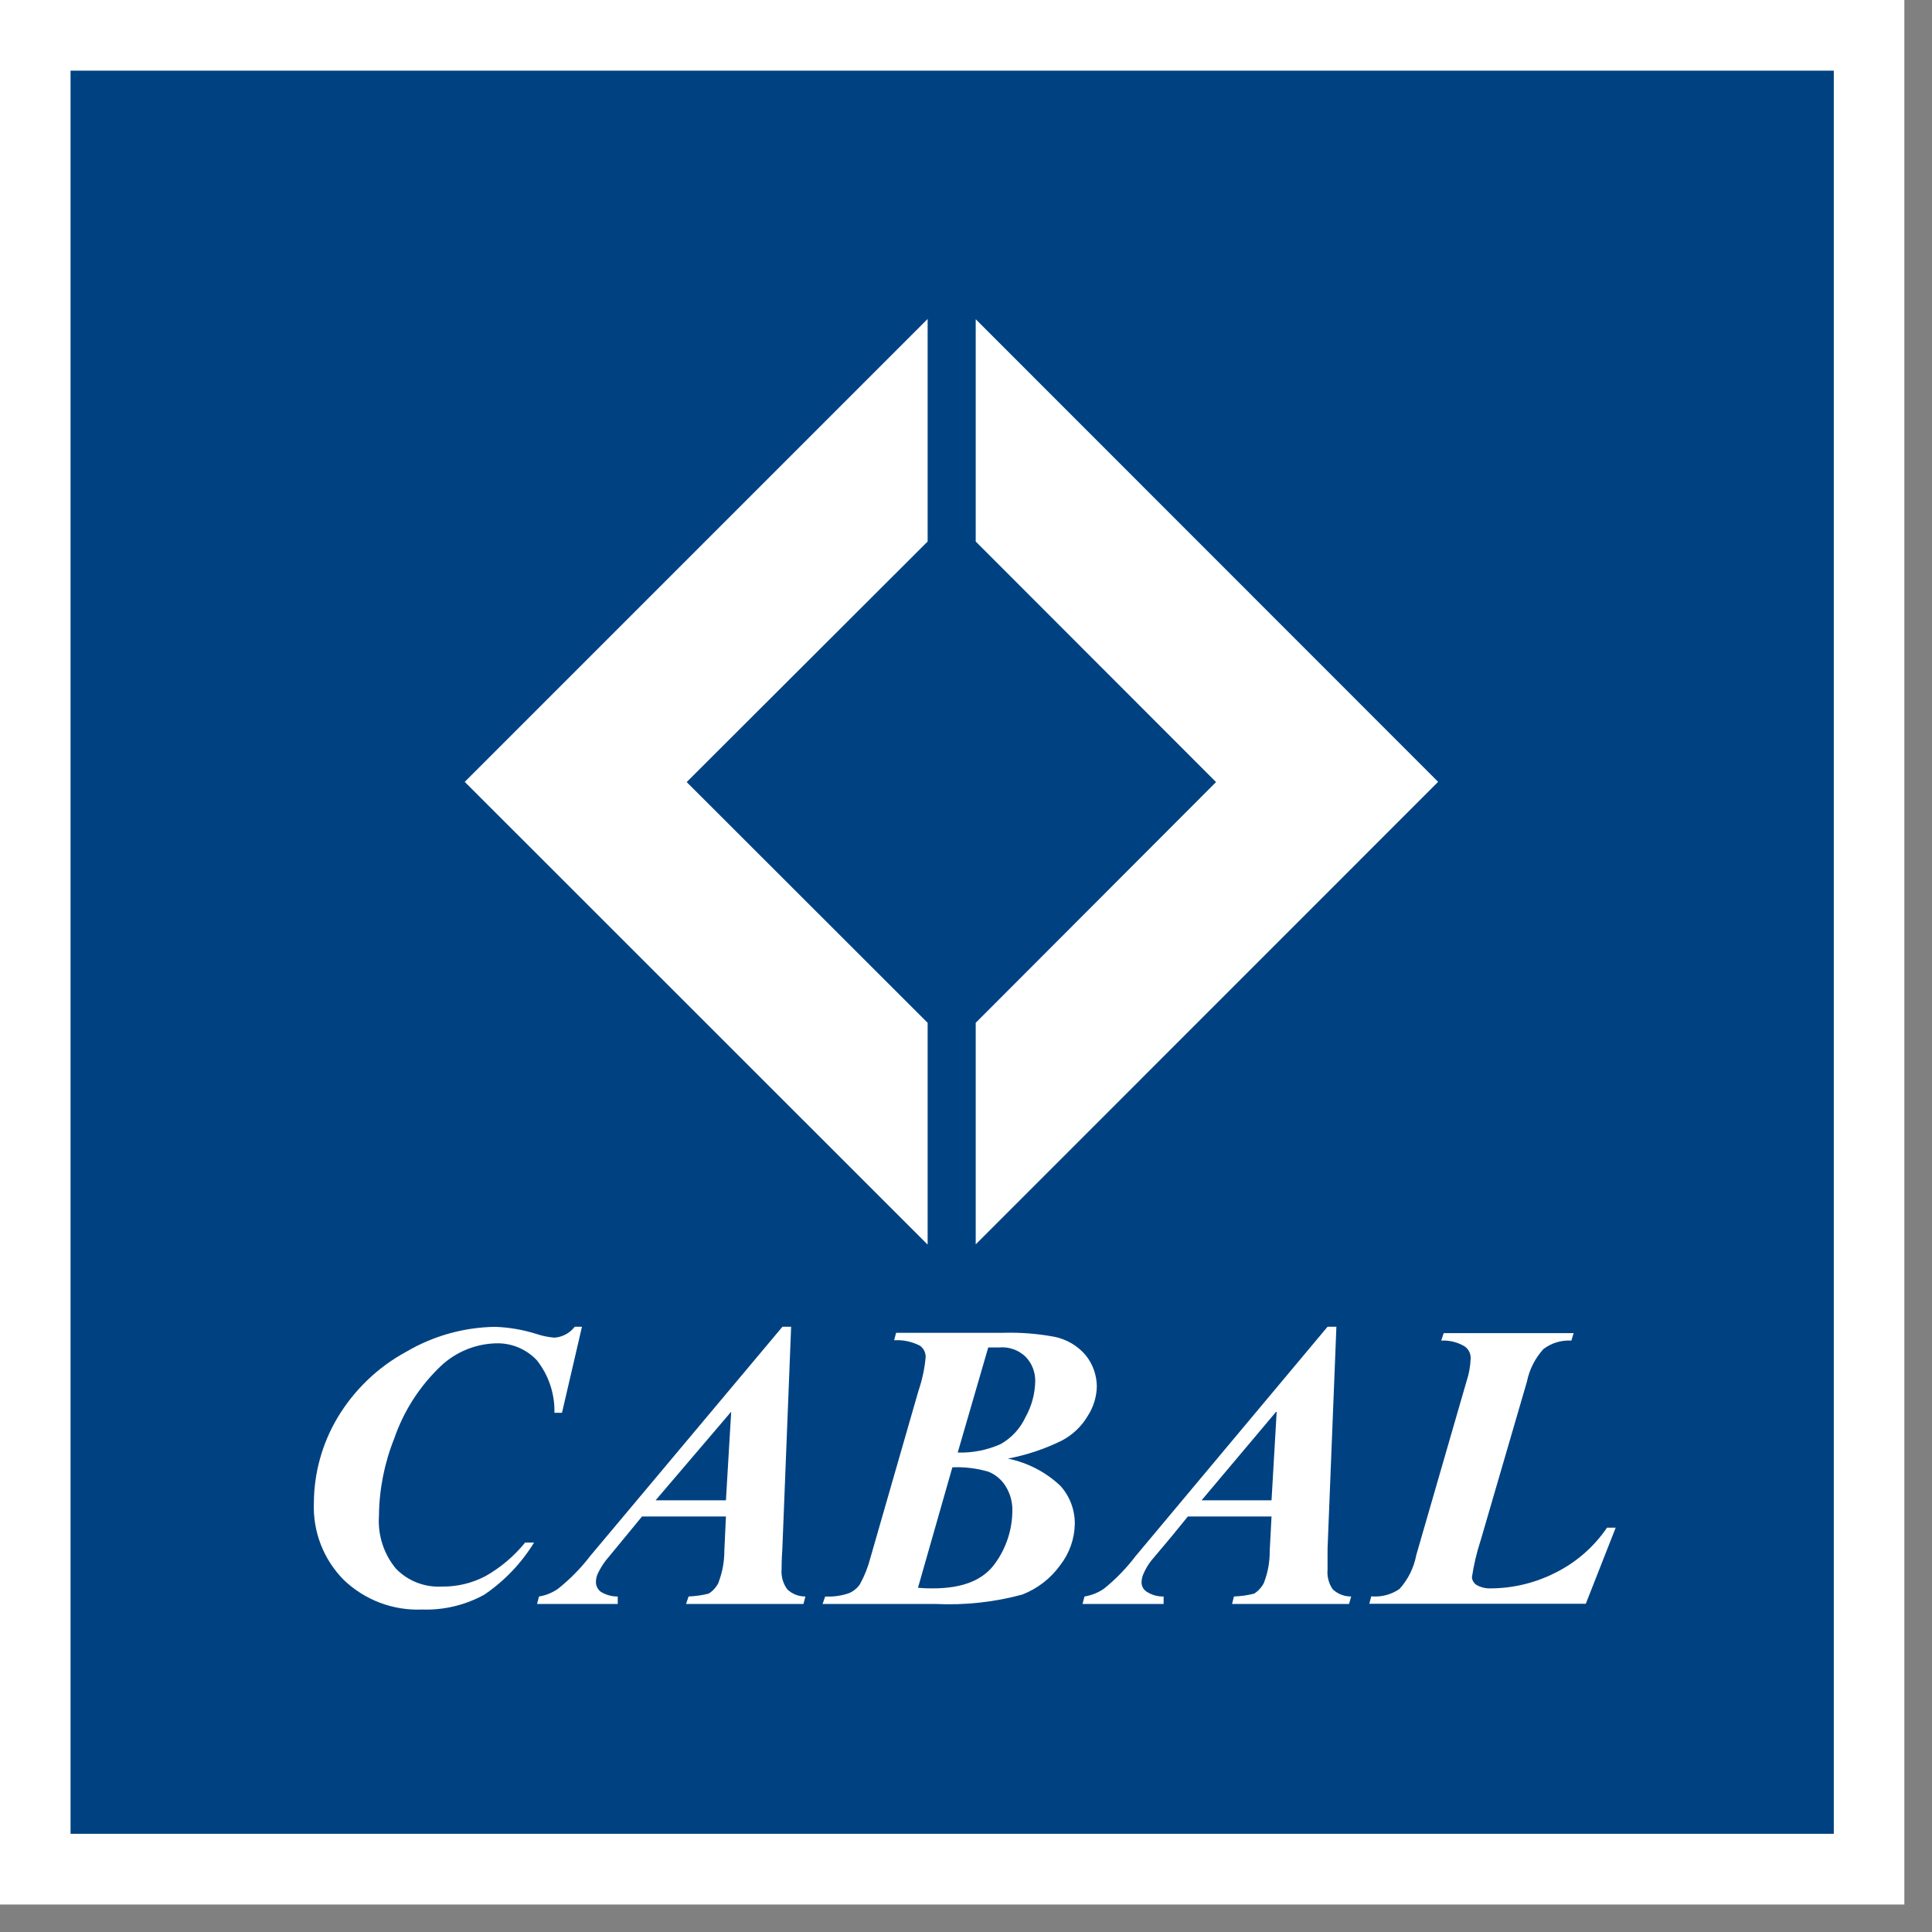
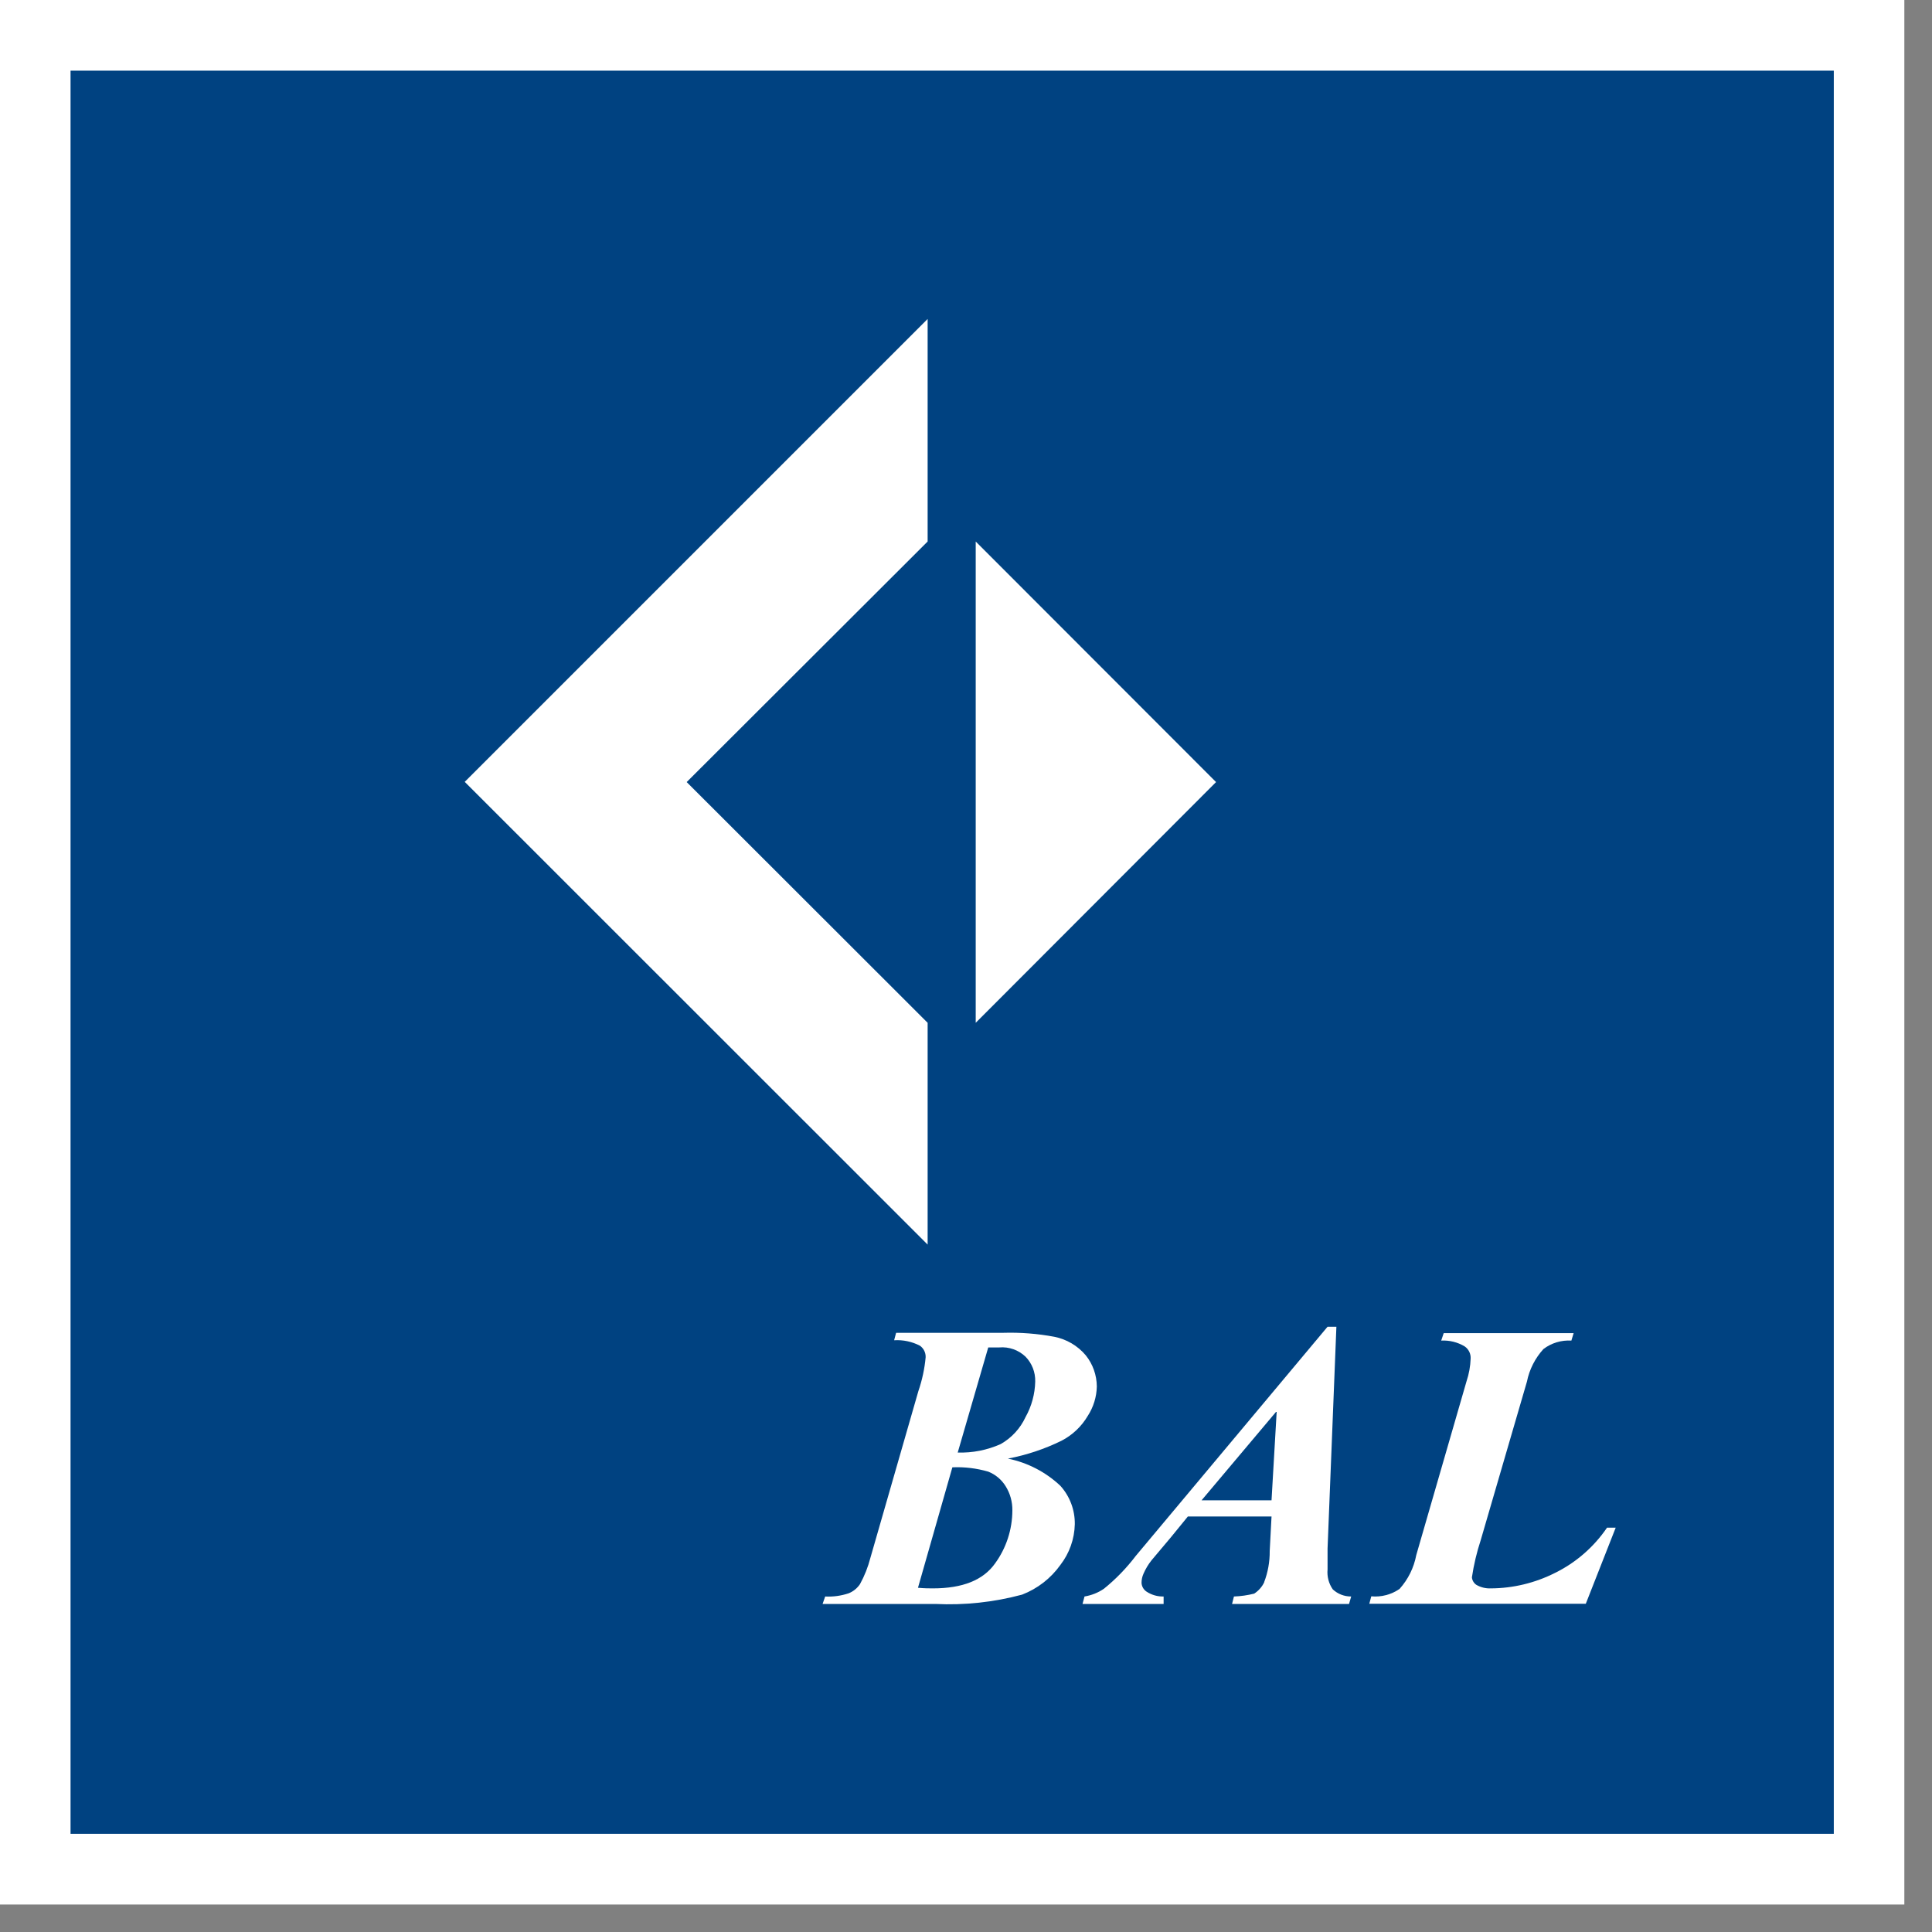
<svg xmlns="http://www.w3.org/2000/svg" width="35" height="35" viewBox="0 0 35 35" fill="none">
  <rect x="0" y="0" width="35" height="35" fill="#808080" stroke="none" />
  <path fill-rule="evenodd" clip-rule="evenodd" d="M34.499 34.025V0.479V0H34.02H0.479H0V0.479V34.025V34.502H0.479H34.02H34.499V34.025Z" fill="white" />
  <path fill-rule="evenodd" clip-rule="evenodd" d="M33.221 33.221V1.28H1.278V33.221H33.221Z" fill="#004281" />
-   <path fill-rule="evenodd" clip-rule="evenodd" d="M22.03 14.168L17.676 18.529V22.543L26.053 14.164L17.676 5.783V9.81L22.03 14.168Z" fill="white" />
+   <path fill-rule="evenodd" clip-rule="evenodd" d="M22.03 14.168L17.676 18.529V22.543L17.676 5.783V9.81L22.03 14.168Z" fill="white" />
  <path fill-rule="evenodd" clip-rule="evenodd" d="M12.44 14.168L16.805 9.81V5.778L8.419 14.164L16.805 22.547V18.529L12.44 14.168Z" fill="white" />
-   <path fill-rule="evenodd" clip-rule="evenodd" d="M10.409 24.035H10.543L10.181 25.594H10.044C10.052 25.25 9.94 24.914 9.727 24.644C9.533 24.437 9.259 24.324 8.975 24.336C8.605 24.348 8.252 24.495 7.983 24.75C7.602 25.113 7.313 25.562 7.142 26.06C6.963 26.507 6.869 26.984 6.865 27.466C6.842 27.811 6.952 28.152 7.173 28.418C7.39 28.642 7.694 28.76 8.006 28.742C8.28 28.746 8.552 28.681 8.795 28.553C9.071 28.397 9.314 28.191 9.513 27.945H9.675C9.445 28.32 9.138 28.641 8.775 28.888C8.431 29.078 8.043 29.171 7.65 29.158C7.122 29.181 6.607 28.987 6.226 28.62C5.86 28.25 5.665 27.745 5.686 27.225C5.689 26.68 5.838 26.145 6.118 25.677C6.419 25.176 6.848 24.765 7.362 24.487C7.85 24.2 8.405 24.045 8.971 24.037C9.226 24.046 9.479 24.09 9.722 24.167C9.827 24.203 9.936 24.224 10.046 24.233C10.19 24.222 10.322 24.151 10.411 24.037L10.409 24.035Z" fill="white" />
-   <path fill-rule="evenodd" clip-rule="evenodd" d="M13.246 25.578L13.151 27.18H11.876L13.243 25.578H13.246ZM13.021 28.663C12.981 28.748 12.918 28.82 12.838 28.87C12.719 28.9 12.597 28.917 12.474 28.922L12.429 29.057H14.555L14.591 28.922C14.469 28.923 14.351 28.877 14.263 28.793C14.186 28.689 14.149 28.56 14.159 28.431C14.159 28.391 14.159 28.262 14.173 28.055L14.332 24.035H14.175L10.694 28.186C10.524 28.408 10.328 28.608 10.109 28.782C10.007 28.854 9.889 28.902 9.765 28.922L9.729 29.057H11.191V28.922C11.083 28.923 10.976 28.894 10.883 28.836C10.833 28.798 10.801 28.74 10.796 28.676C10.794 28.618 10.805 28.561 10.829 28.508C10.87 28.422 10.92 28.34 10.978 28.265L11.322 27.848L11.63 27.473H13.151L13.122 28.098C13.122 28.291 13.087 28.482 13.018 28.663H13.021Z" fill="white" />
  <path fill-rule="evenodd" clip-rule="evenodd" d="M19.669 24.552C19.523 24.379 19.322 24.261 19.1 24.217C18.795 24.16 18.485 24.136 18.175 24.145H16.234L16.198 24.28C16.36 24.27 16.521 24.304 16.666 24.379C16.733 24.427 16.772 24.505 16.769 24.588C16.75 24.797 16.705 25.004 16.637 25.202L15.768 28.222C15.725 28.388 15.662 28.548 15.579 28.699C15.528 28.774 15.456 28.832 15.372 28.865C15.236 28.91 15.092 28.93 14.949 28.922L14.902 29.057H16.942C17.473 29.083 18.005 29.026 18.517 28.888C18.796 28.78 19.037 28.593 19.21 28.35C19.373 28.139 19.465 27.881 19.471 27.614C19.475 27.357 19.382 27.108 19.21 26.917C18.945 26.667 18.616 26.497 18.259 26.424C18.596 26.36 18.923 26.251 19.231 26.1C19.428 25.998 19.593 25.842 19.706 25.65C19.809 25.491 19.866 25.306 19.87 25.117C19.868 24.911 19.798 24.712 19.669 24.552ZM18.34 27.362C18.339 27.709 18.229 28.046 18.025 28.325C17.811 28.625 17.44 28.775 16.9 28.775C16.834 28.775 16.747 28.775 16.63 28.764L17.253 26.582C17.473 26.572 17.692 26.599 17.903 26.66C18.034 26.712 18.144 26.804 18.218 26.924C18.3 27.055 18.342 27.207 18.34 27.362ZM18.578 25.673C18.483 25.878 18.326 26.049 18.128 26.161C17.884 26.27 17.617 26.323 17.35 26.314L17.903 24.41H18.104C18.278 24.395 18.451 24.456 18.578 24.577C18.695 24.697 18.758 24.859 18.754 25.027C18.749 25.253 18.689 25.475 18.578 25.673Z" fill="white" />
  <path fill-rule="evenodd" clip-rule="evenodd" d="M23.128 25.578L23.035 27.18H21.767L23.116 25.578H23.128ZM22.903 28.663C22.863 28.748 22.799 28.819 22.721 28.87C22.601 28.9 22.477 28.918 22.354 28.922L22.32 29.057H24.439L24.478 28.922C24.354 28.923 24.235 28.877 24.145 28.793C24.071 28.688 24.038 28.559 24.05 28.431C24.05 28.391 24.05 28.262 24.05 28.055L24.21 24.035H24.05L20.576 28.186C20.408 28.407 20.214 28.608 19.998 28.782C19.893 28.854 19.773 28.901 19.647 28.922L19.611 29.057H21.08V28.922C20.972 28.925 20.865 28.895 20.774 28.836C20.719 28.801 20.684 28.742 20.68 28.676C20.68 28.618 20.692 28.561 20.716 28.508C20.754 28.421 20.803 28.339 20.862 28.265L21.213 27.848L21.519 27.473H23.035L23.002 28.098C23.004 28.291 22.97 28.483 22.901 28.663H22.903Z" fill="white" />
  <path fill-rule="evenodd" clip-rule="evenodd" d="M29.27 27.675L28.728 29.054H24.806L24.842 28.919C25.024 28.936 25.206 28.888 25.355 28.784C25.51 28.611 25.614 28.4 25.657 28.172L26.568 25.022C26.612 24.891 26.637 24.753 26.642 24.615C26.648 24.526 26.606 24.44 26.532 24.39C26.404 24.314 26.257 24.278 26.109 24.286L26.154 24.151H28.508L28.467 24.286C28.285 24.275 28.106 24.329 27.961 24.439C27.81 24.605 27.706 24.809 27.662 25.029L26.825 27.9C26.753 28.12 26.699 28.346 26.665 28.575C26.67 28.629 26.699 28.679 26.744 28.71C26.824 28.757 26.916 28.779 27.009 28.775C27.412 28.773 27.808 28.677 28.168 28.496C28.549 28.309 28.874 28.026 29.113 27.675H29.27Z" fill="white" />
</svg>